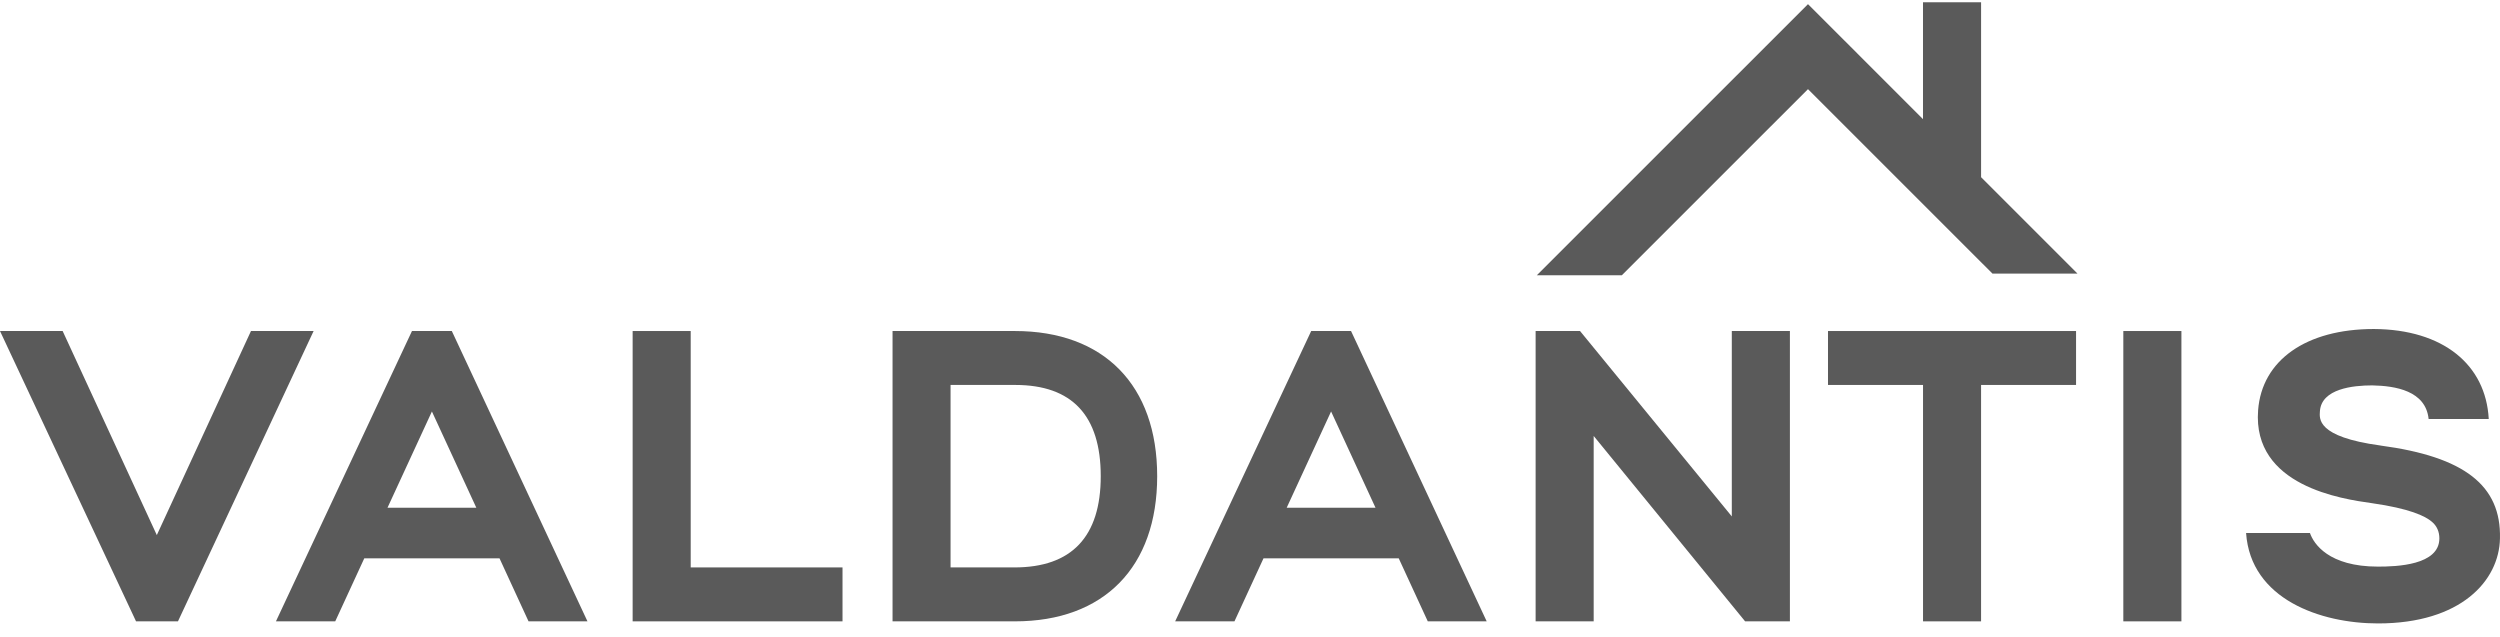
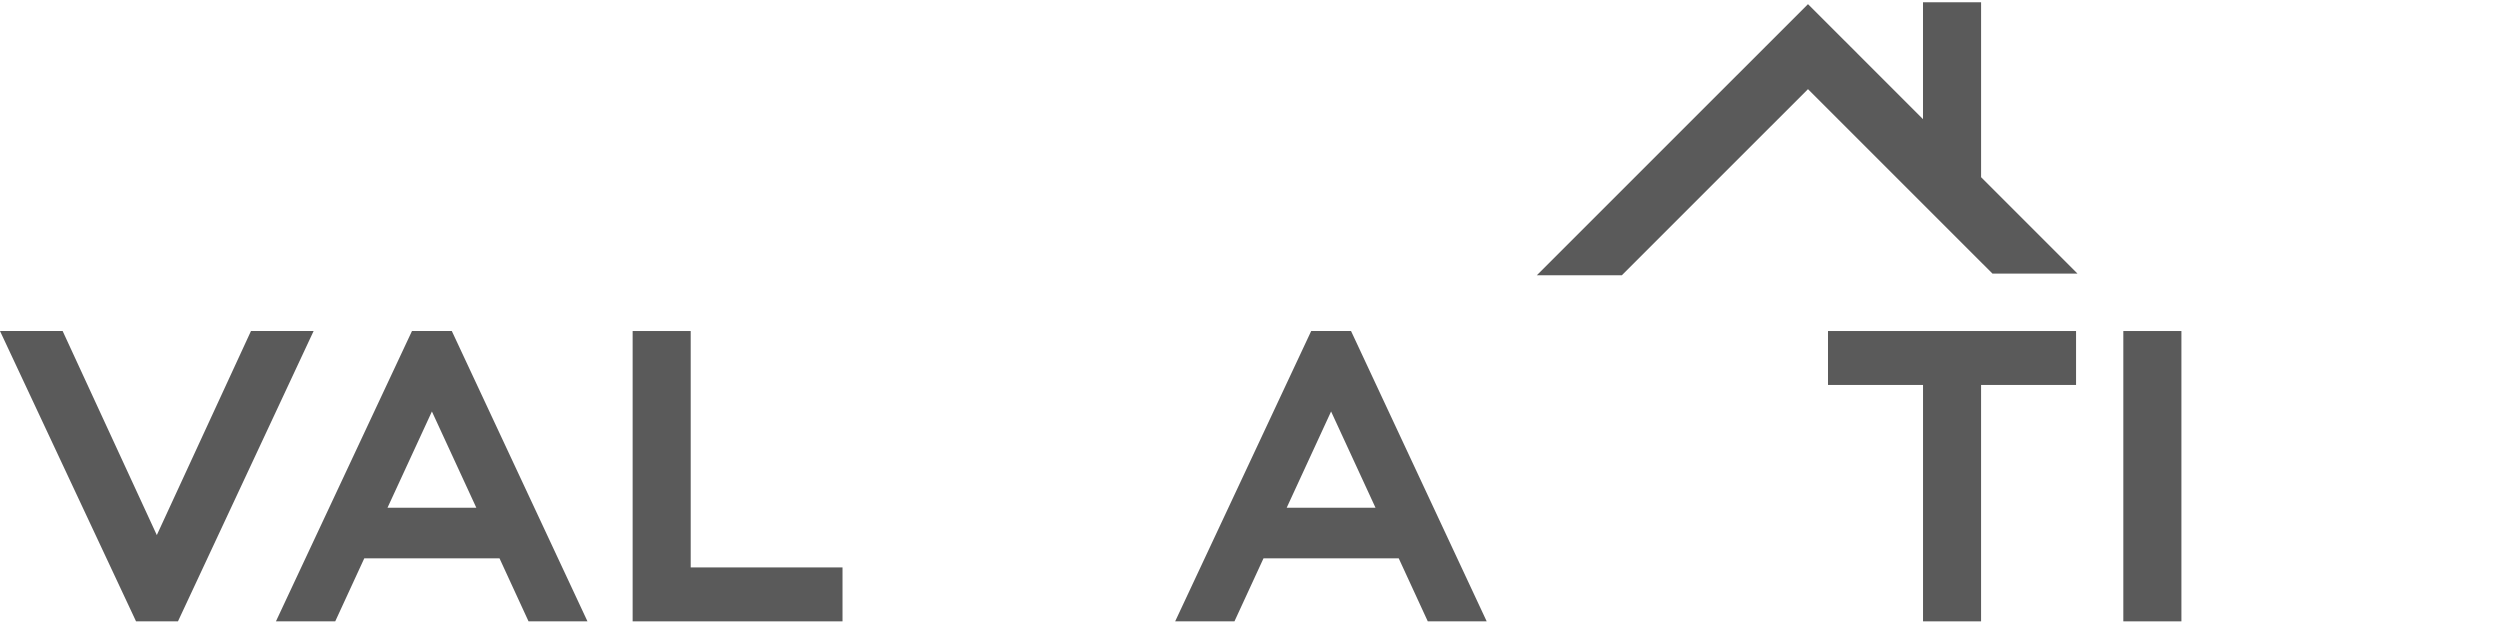
<svg xmlns="http://www.w3.org/2000/svg" width="161" height="41" viewBox="0 0 161 41" fill="none">
  <g clip-path="url(#clip0_906_904)">
    <path d="M140.483 21.318H136.742V40.015H140.483V21.318Z" fill="#5A5A5A" />
    <path d="M16.163 21.318L10.099 34.46L4.034 21.318H0L8.761 40.015H11.461L20.197 21.318H16.163Z" fill="#5A5A5A" />
    <path d="M26.531 21.318L17.77 40.015H21.589L23.46 35.956H32.168L34.038 40.015H37.833L29.097 21.318H26.531V21.318ZM24.956 32.696L27.815 26.499L30.674 32.696H24.956V32.696Z" fill="#5A5A5A" />
    <path d="M44.481 21.318H40.742V40.015H54.258V36.542H44.481V21.318Z" fill="#5A5A5A" />
-     <path d="M65.359 21.318H57.48V40.015H65.359C71.103 40.015 74.523 36.517 74.523 30.667C74.523 24.816 71.103 21.318 65.359 21.318V21.318ZM65.332 36.542H61.216V24.791H65.385C69.045 24.791 70.888 26.767 70.888 30.667C70.888 34.566 69.017 36.542 65.332 36.542Z" fill="#5A5A5A" />
    <path d="M84.441 21.318L75.68 40.015H79.499L81.37 35.956H90.078L91.949 40.015H95.743L87.007 21.318H84.444H84.441ZM82.864 32.696L85.722 26.499L88.582 32.696H82.864Z" fill="#5A5A5A" />
-     <path d="M111.528 33.257L101.754 21.318H98.894V40.015H102.633V28.076L112.385 40.015H115.27V21.318H111.528V33.257Z" fill="#5A5A5A" />
    <path d="M117.723 24.791H123.843V40.015H127.581V24.791H133.698V21.318H117.723V24.791Z" fill="#5A5A5A" />
-     <path d="M153.304 28.691C149.163 28.13 149.375 26.954 149.403 26.474C149.509 25.031 151.539 24.819 152.77 24.819C154.267 24.847 156.216 25.165 156.403 26.982H160.275C160.088 23.485 157.338 21.213 152.876 21.188C148.521 21.188 145.665 23.192 145.422 26.421C145.048 31.309 150.844 32.138 152.742 32.403C155.174 32.749 156.188 33.232 156.615 33.603C156.936 33.871 157.095 34.245 157.095 34.672C157.095 36.409 154.317 36.49 153.142 36.49C149.962 36.49 149.001 35.021 148.761 34.326H144.648C144.942 38.6 149.456 40.149 153.144 40.149C158.488 40.149 160.945 37.397 160.998 34.675C161.079 31.256 158.701 29.414 153.304 28.693" fill="#5A5A5A" />
    <path d="M133.789 17.619L127.582 11.412V0.148H123.841V7.674L119.173 3.004L116.618 0.45L116.434 0.268L113.698 3.004L98.973 17.726H104.448L116.434 5.742L128.314 17.619H133.789Z" fill="#5A5A5A" />
  </g>
  <defs>
    <clipPath id="clip0_906_904">
      <rect width="161" height="40" fill="#5A5A5A" transform="translate(0 0.148)" />
    </clipPath>
  </defs>
</svg>